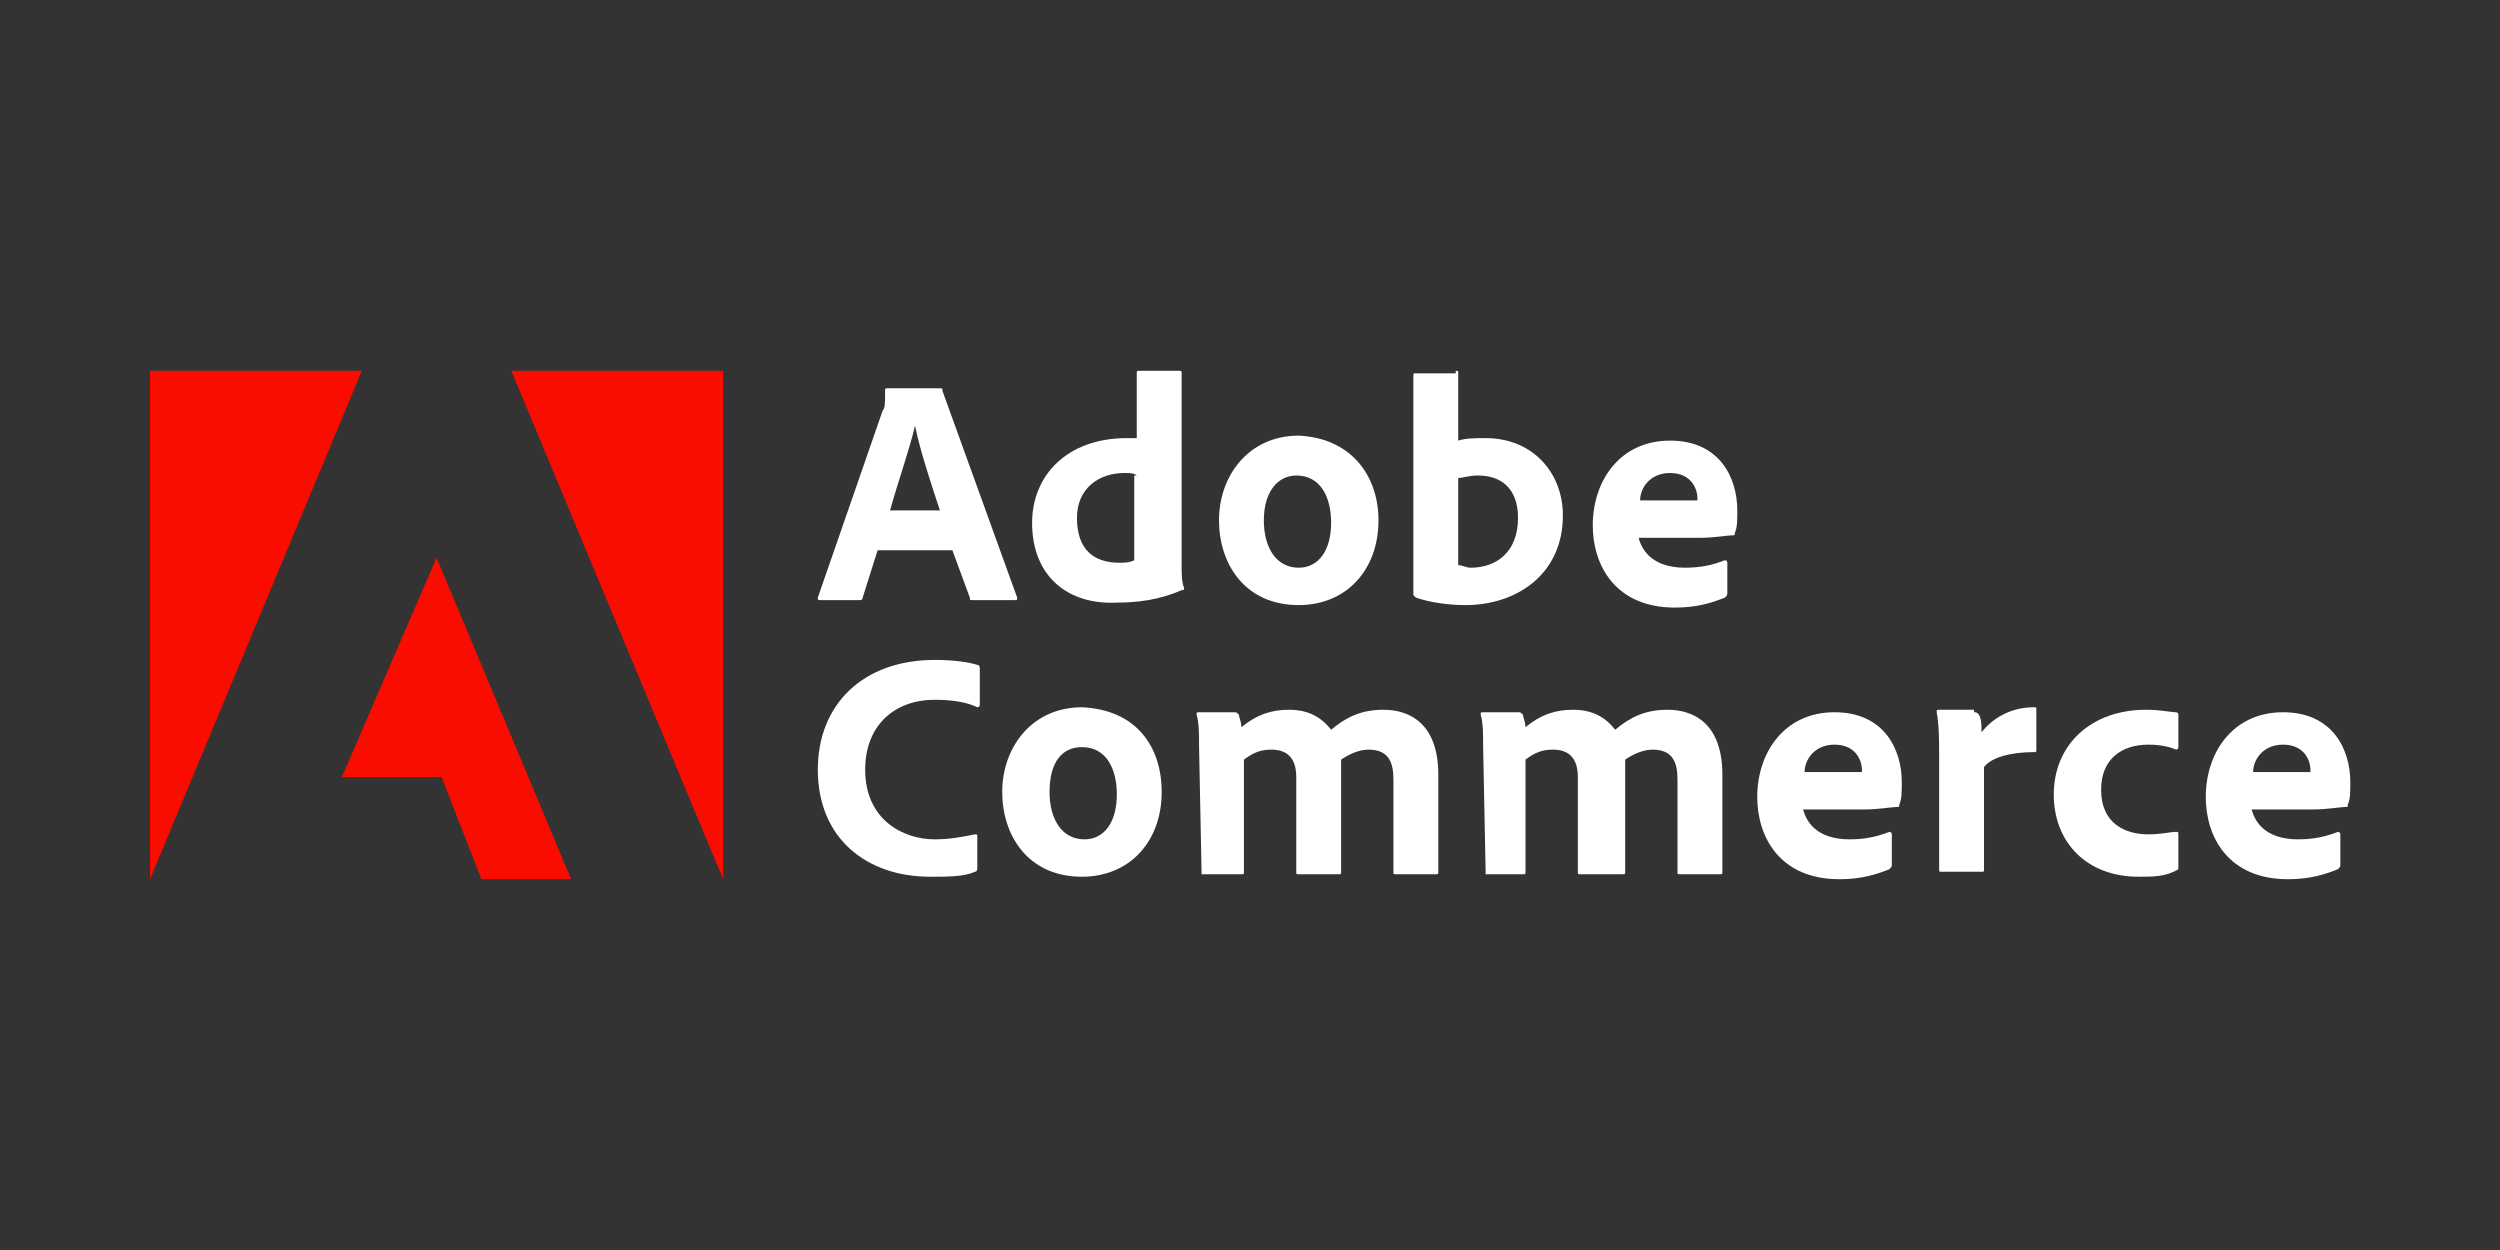
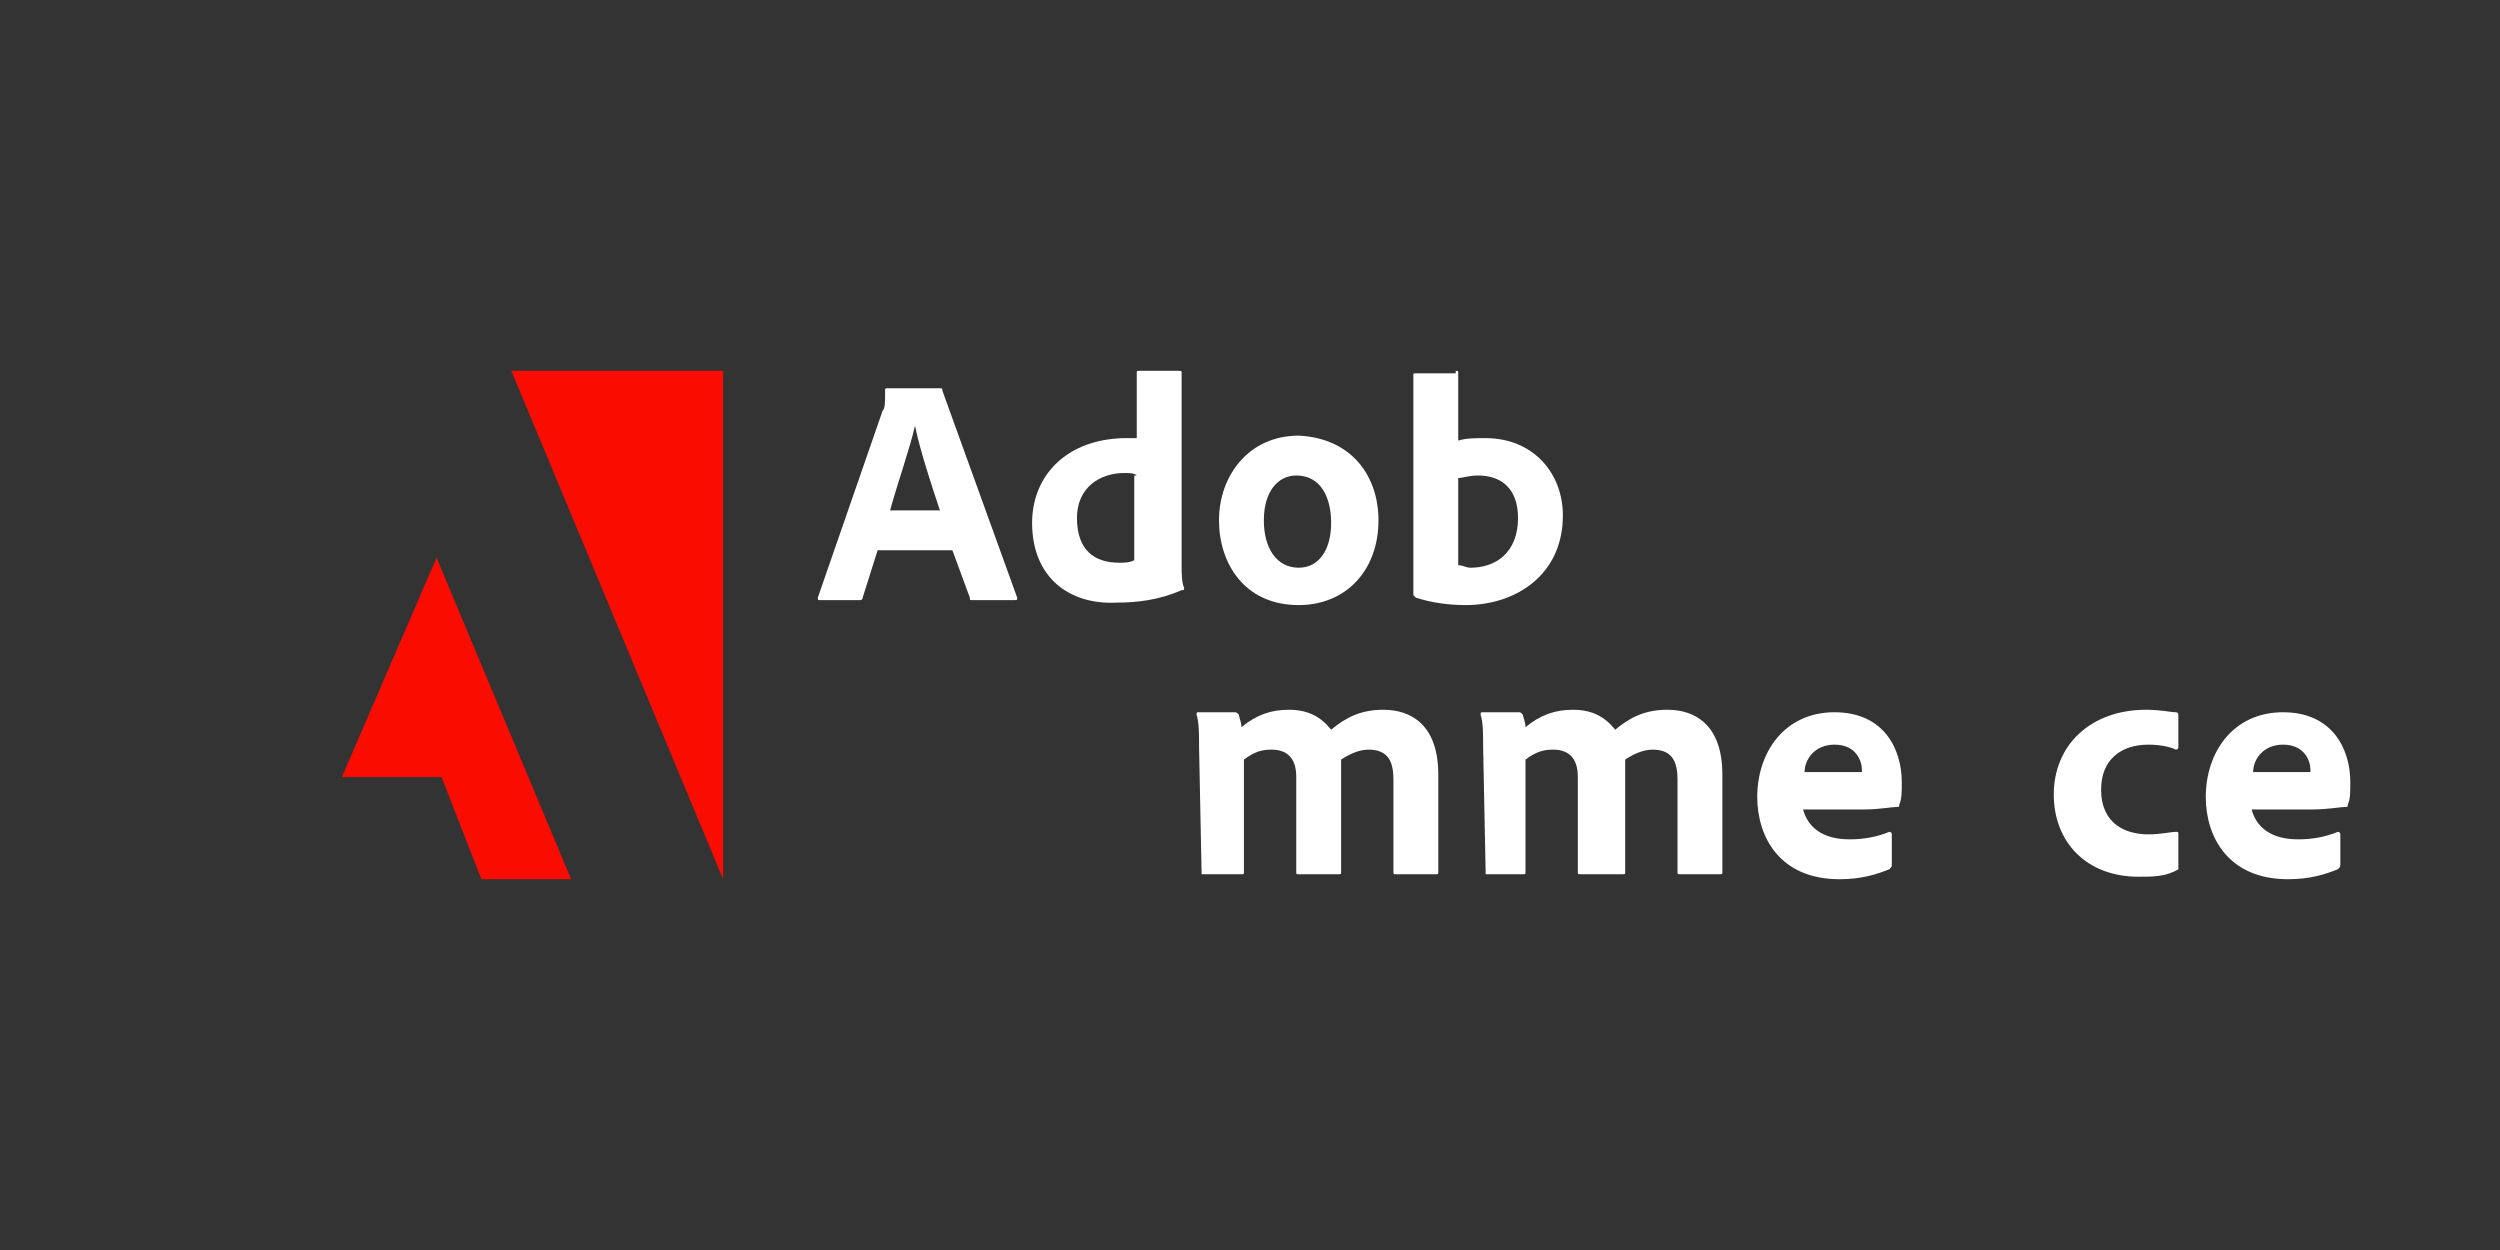
<svg xmlns="http://www.w3.org/2000/svg" width="600" height="300" viewBox="0 0 600 300" fill="none">
  <rect x="0" y="0" width="600" height="300" fill="#333333" stroke="none" />
  <path d="M210.63 132.063L207.042 143.427C207.042 144.025 206.444 144.025 206.444 144.025H196.875C196.277 144.025 196.277 144.025 196.277 143.427L211.827 98.57C212.425 97.972 212.425 96.775 212.425 93.785C212.425 93.187 212.425 93.187 213.023 93.187H225.582C226.18 93.187 226.18 93.187 226.18 93.785L244.121 143.427C244.121 144.025 244.121 144.025 243.523 144.025H233.356C232.758 144.025 232.758 144.025 232.758 143.427L228.572 132.063H210.63ZM225.582 122.494C223.787 117.111 220.797 108.139 219.601 102.158C218.405 107.541 215.415 115.914 213.621 122.494H225.582Z" fill="white" />
  <path d="M247.705 125.484C247.705 114.12 256.078 105.149 270.431 105.149C271.029 105.149 271.627 105.149 272.823 105.149V89.598C272.823 89 272.823 89 273.421 89H282.99C283.588 89 283.588 89 283.588 89.598V135.652C283.588 137.446 283.588 139.839 284.186 141.035C284.186 141.633 284.186 141.633 283.588 141.633C278.205 144.025 272.823 144.623 268.039 144.623C256.676 145.221 247.705 138.642 247.705 125.484ZM272.823 114.12C272.225 113.522 271.029 113.522 269.833 113.522C263.852 113.522 258.47 117.111 258.47 124.288C258.47 132.063 262.656 135.054 268.637 135.054C269.833 135.054 271.029 135.054 272.225 134.456V114.12H272.823Z" fill="white" />
  <path d="M330.833 124.886C330.833 136.848 323.059 145.221 311.696 145.221C298.539 145.221 292.559 135.054 292.559 124.886C292.559 114.12 299.735 104.551 311.696 104.551C324.255 105.149 330.833 114.12 330.833 124.886ZM303.323 124.886C303.323 131.465 306.314 136.25 311.696 136.25C316.48 136.25 319.471 132.063 319.471 125.484C319.471 119.503 317.078 114.12 311.098 114.12C306.912 114.12 303.323 117.709 303.323 124.886Z" fill="white" />
  <path d="M349.374 89C349.972 89 349.972 89 349.972 89.598V105.747C351.766 105.149 354.158 105.149 356.55 105.149C367.913 105.149 375.09 113.522 375.09 123.69C375.09 138.044 363.727 145.221 351.766 145.221C347.58 145.221 343.393 144.623 339.805 143.427L339.207 142.829V90.196C339.207 89.598 339.207 89.598 339.805 89.598H349.374V89ZM354.756 114.12C352.364 114.12 351.168 114.718 349.972 114.718V135.652C351.168 135.652 351.766 136.25 352.962 136.25C358.943 136.25 364.325 132.661 364.325 124.288C364.325 117.111 360.139 114.12 354.756 114.12Z" fill="white" />
-   <path d="M393.03 127.877C393.628 132.063 396.619 136.25 404.393 136.25C407.982 136.25 410.972 135.652 413.962 134.456C413.962 134.456 414.56 134.456 414.56 135.054V142.231C414.56 142.829 414.56 142.829 413.962 143.427C410.972 144.623 407.383 145.82 402.001 145.82C387.648 145.82 382.266 135.652 382.266 126.082C382.266 115.316 388.844 105.747 400.805 105.747C412.766 105.747 416.952 114.718 416.952 122.494C416.952 124.886 416.952 126.68 416.354 127.877C416.354 128.475 416.354 128.475 415.756 128.475C414.56 128.475 411.57 129.073 407.982 129.073H393.03V127.877ZM403.197 120.101C405.589 120.101 406.785 120.101 407.383 120.101V119.503C407.383 117.709 406.187 113.522 400.805 113.522C396.021 113.522 393.628 117.111 393.628 120.101H403.197Z" fill="white" />
-   <path d="M234.552 208.022C234.552 208.62 234.552 209.218 233.954 209.218C231.562 210.414 227.376 210.414 223.189 210.414C208.238 210.414 196.277 201.443 196.277 184.696C196.277 169.145 207.042 158.38 224.385 158.38C229.17 158.38 232.758 158.978 234.552 159.576C235.15 159.576 235.15 160.174 235.15 160.772V169.145C235.15 169.744 234.552 169.744 234.552 169.744C232.16 168.547 228.572 167.949 224.385 167.949C214.219 167.949 207.64 174.528 207.64 184.696C207.64 196.658 216.611 201.443 224.385 201.443C227.974 201.443 230.964 200.845 233.954 200.247C234.552 200.247 234.552 200.247 234.552 200.845V208.022Z" fill="white" />
-   <path d="M278.806 190.079C278.806 202.041 271.032 210.414 259.669 210.414C246.512 210.414 240.531 200.247 240.531 190.079C240.531 179.313 247.708 169.744 259.669 169.744C272.826 170.342 278.806 179.313 278.806 190.079ZM251.894 190.079C251.894 196.658 254.884 201.443 260.267 201.443C265.051 201.443 268.041 197.256 268.041 190.677C268.041 184.696 265.649 179.313 259.669 179.313C254.884 179.313 251.894 182.902 251.894 190.079Z" fill="white" />
  <path d="M288.376 209.218C287.778 209.218 287.778 209.218 288.376 209.218L287.778 179.313C287.778 176.323 287.778 173.332 287.18 171.538C287.18 170.94 287.18 170.94 287.778 170.94H296.15C296.748 170.94 296.748 170.94 297.346 171.538C297.346 172.136 297.944 173.332 297.944 174.529C301.533 171.538 305.121 170.342 309.307 170.342C314.092 170.342 317.082 172.136 319.474 175.127C323.062 172.136 326.651 170.342 332.033 170.342C338.612 170.342 345.19 173.93 345.19 185.892V209.218C345.19 209.816 345.19 209.816 344.592 209.816H335.023C334.425 209.816 334.425 209.816 334.425 209.218V187.089C334.425 182.902 333.229 179.911 328.445 179.911C326.053 179.911 323.66 181.108 321.866 182.304C321.866 182.902 321.866 185.294 321.866 186.491V209.218C321.866 209.816 321.866 209.816 321.268 209.816H311.7C311.101 209.816 311.101 209.816 311.101 209.218V186.491C311.101 181.706 308.709 179.911 305.121 179.911C302.729 179.911 300.935 180.51 298.543 182.304V209.218C298.543 209.816 298.543 209.816 297.944 209.816H288.376V209.218Z" fill="white" />
  <path d="M356.552 209.218C355.953 209.218 355.953 209.218 356.552 209.218L355.954 179.313C355.954 176.323 355.954 173.332 355.355 171.538C355.355 170.94 355.355 170.94 355.954 170.94H364.326C364.924 170.94 364.924 170.94 365.522 171.538C365.522 172.136 366.12 173.332 366.12 174.529C369.709 171.538 373.297 170.342 377.483 170.342C382.267 170.342 385.258 172.136 387.65 175.127C391.238 172.136 394.826 170.342 400.209 170.342C406.787 170.342 413.366 173.93 413.366 185.892V209.218C413.366 209.816 413.366 209.816 412.768 209.816H403.199C402.601 209.816 402.601 209.816 402.601 209.218V187.089C402.601 182.902 401.405 179.911 396.621 179.911C394.228 179.911 391.836 181.108 390.042 182.304C390.042 182.902 390.042 185.294 390.042 186.491V209.218C390.042 209.816 390.042 209.816 389.444 209.816H379.277C378.679 209.816 378.679 209.816 378.679 209.218V186.491C378.679 181.706 376.287 179.911 372.699 179.911C370.307 179.911 368.512 180.51 366.12 182.304V209.218C366.12 209.816 366.12 209.816 365.522 209.816H356.552V209.218Z" fill="white" />
  <path d="M432.505 193.069C433.103 197.256 436.093 201.443 443.868 201.443C447.456 201.443 450.446 200.845 453.437 199.649C453.437 199.649 454.035 199.649 454.035 200.247V207.424C454.035 208.022 454.035 208.022 453.437 208.62C450.446 209.816 446.858 211.012 441.476 211.012C427.123 211.012 421.74 200.845 421.74 191.275C421.74 180.509 428.319 170.94 440.28 170.94C452.241 170.94 456.427 179.911 456.427 187.687C456.427 190.079 456.427 191.873 455.829 193.069C455.829 193.668 455.829 193.668 455.231 193.668C454.035 193.668 451.044 194.266 447.456 194.266H432.505V193.069ZM442.672 185.294C445.064 185.294 446.26 185.294 446.858 185.294V184.696C446.858 182.902 445.662 178.715 440.28 178.715C435.495 178.715 433.103 182.304 433.103 185.294H442.672Z" fill="white" />
-   <path d="M473.769 170.94C474.368 170.94 474.368 170.94 474.966 171.538C475.564 172.734 475.564 173.93 475.564 175.725C477.956 172.734 482.142 169.744 488.123 169.744C488.721 169.744 488.721 169.744 488.721 170.342V179.911C488.721 180.509 488.721 180.509 488.123 180.509C482.74 180.509 477.956 181.706 476.162 184.098V208.62C476.162 209.218 476.162 209.218 475.564 209.218H465.995C465.397 209.218 465.397 209.218 465.397 208.62V181.706C465.397 178.117 465.397 173.93 464.799 170.94C464.799 170.342 464.799 170.342 465.397 170.342H473.769V170.94Z" fill="white" />
  <path d="M522.808 208.62C522.808 209.218 522.808 209.218 522.808 208.62C519.818 210.415 516.828 210.415 513.24 210.415C500.681 210.415 492.906 202.041 492.906 190.677C492.906 178.715 501.877 170.342 515.034 170.342C518.622 170.342 521.014 170.94 522.21 170.94C522.808 170.94 522.808 171.538 522.808 171.538V179.313C522.808 179.911 522.21 179.911 522.21 179.911C521.014 179.313 518.622 178.715 515.632 178.715C509.053 178.715 504.269 182.304 504.269 189.481C504.269 197.854 510.25 200.247 515.632 200.247C518.622 200.247 521.014 199.649 522.21 199.649C522.808 199.649 522.808 199.649 522.808 200.247V208.62Z" fill="white" />
  <path d="M540.152 193.069C540.75 197.256 543.74 201.443 551.514 201.443C555.103 201.443 558.093 200.845 561.083 199.649C561.083 199.649 561.681 199.649 561.681 200.247V207.424C561.681 208.022 561.681 208.022 561.083 208.62C558.093 209.816 554.505 211.012 549.122 211.012C534.769 211.012 529.387 200.845 529.387 191.275C529.387 180.509 535.965 170.94 547.926 170.94C559.887 170.94 564.073 179.911 564.073 187.687C564.073 190.079 564.073 191.873 563.475 193.069C563.475 193.668 563.475 193.668 562.877 193.668C561.681 193.668 558.691 194.266 555.103 194.266H540.152V193.069ZM550.318 185.294C552.71 185.294 553.907 185.294 554.505 185.294V184.696C554.505 182.902 553.308 178.715 547.926 178.715C543.142 178.715 540.75 182.304 540.75 185.294H550.318Z" fill="white" />
-   <path d="M86.834 89H36V211.013L86.834 89Z" fill="#FA0C00" />
  <path d="M122.719 89H173.553V211.013L122.719 89Z" fill="#FA0C00" />
  <path d="M104.773 133.858L137.067 211.013H115.537L105.969 186.49H82.047L104.773 133.858Z" fill="#FA0C00" />
</svg>